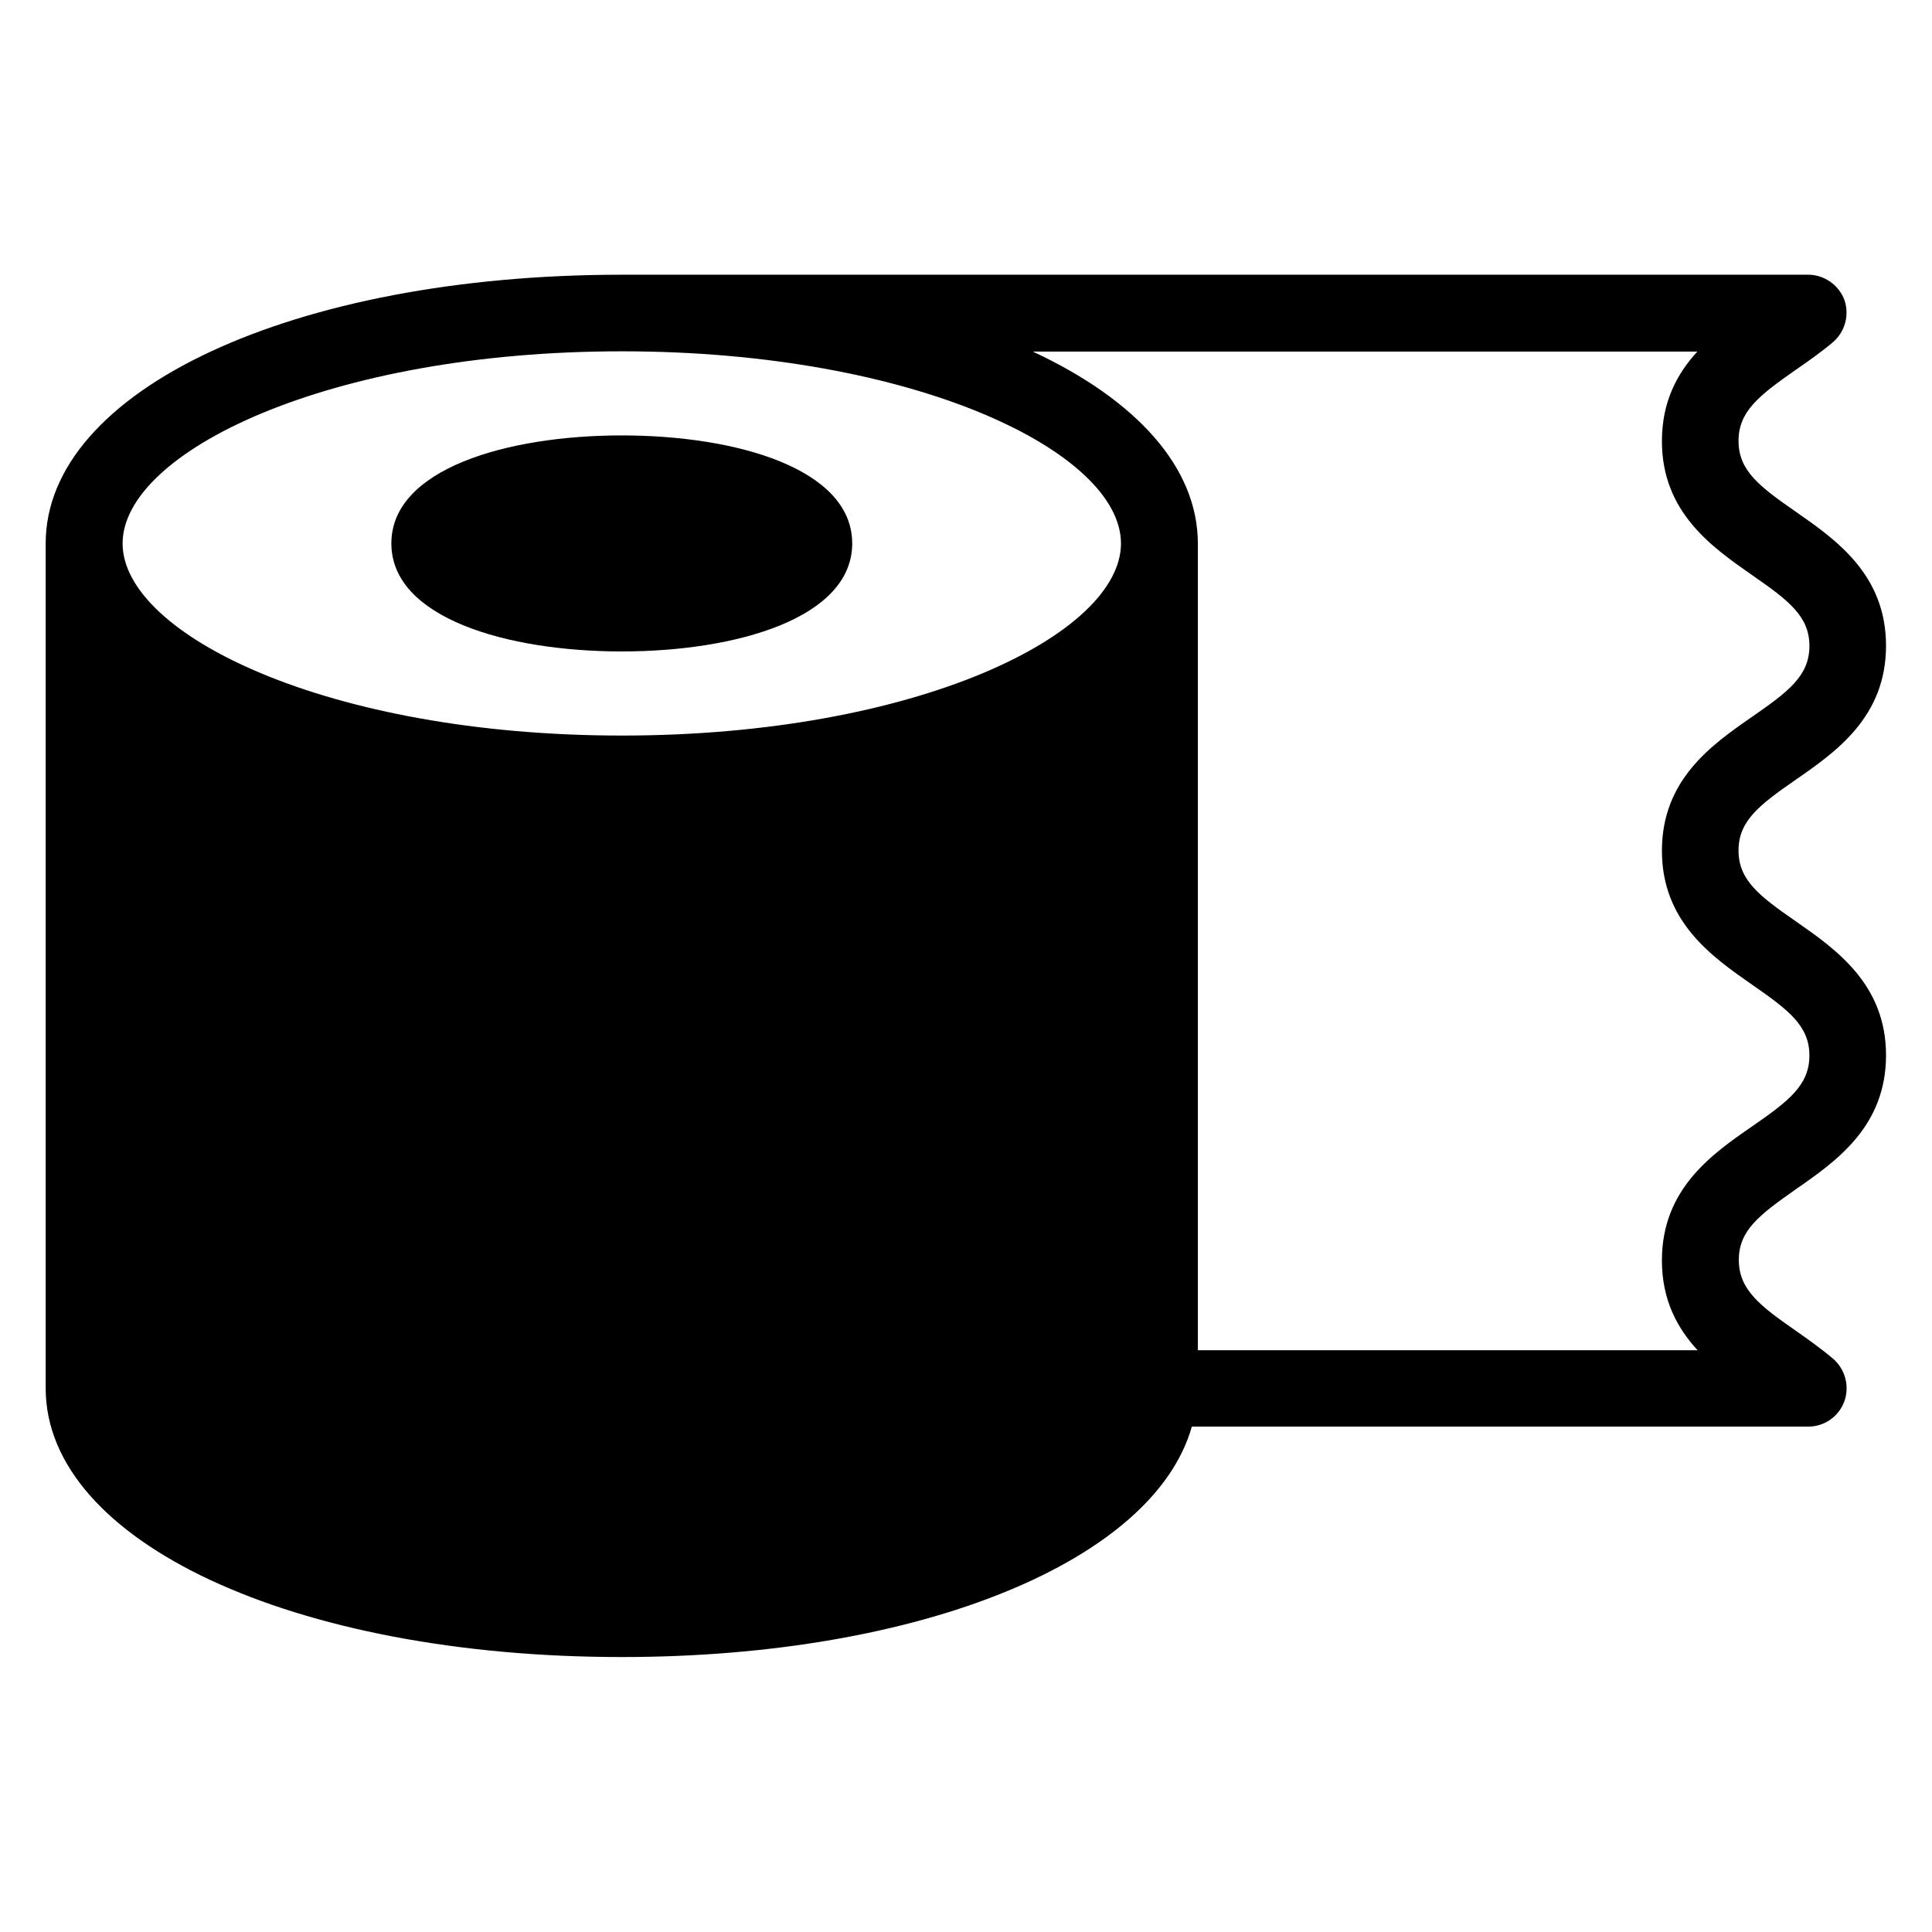
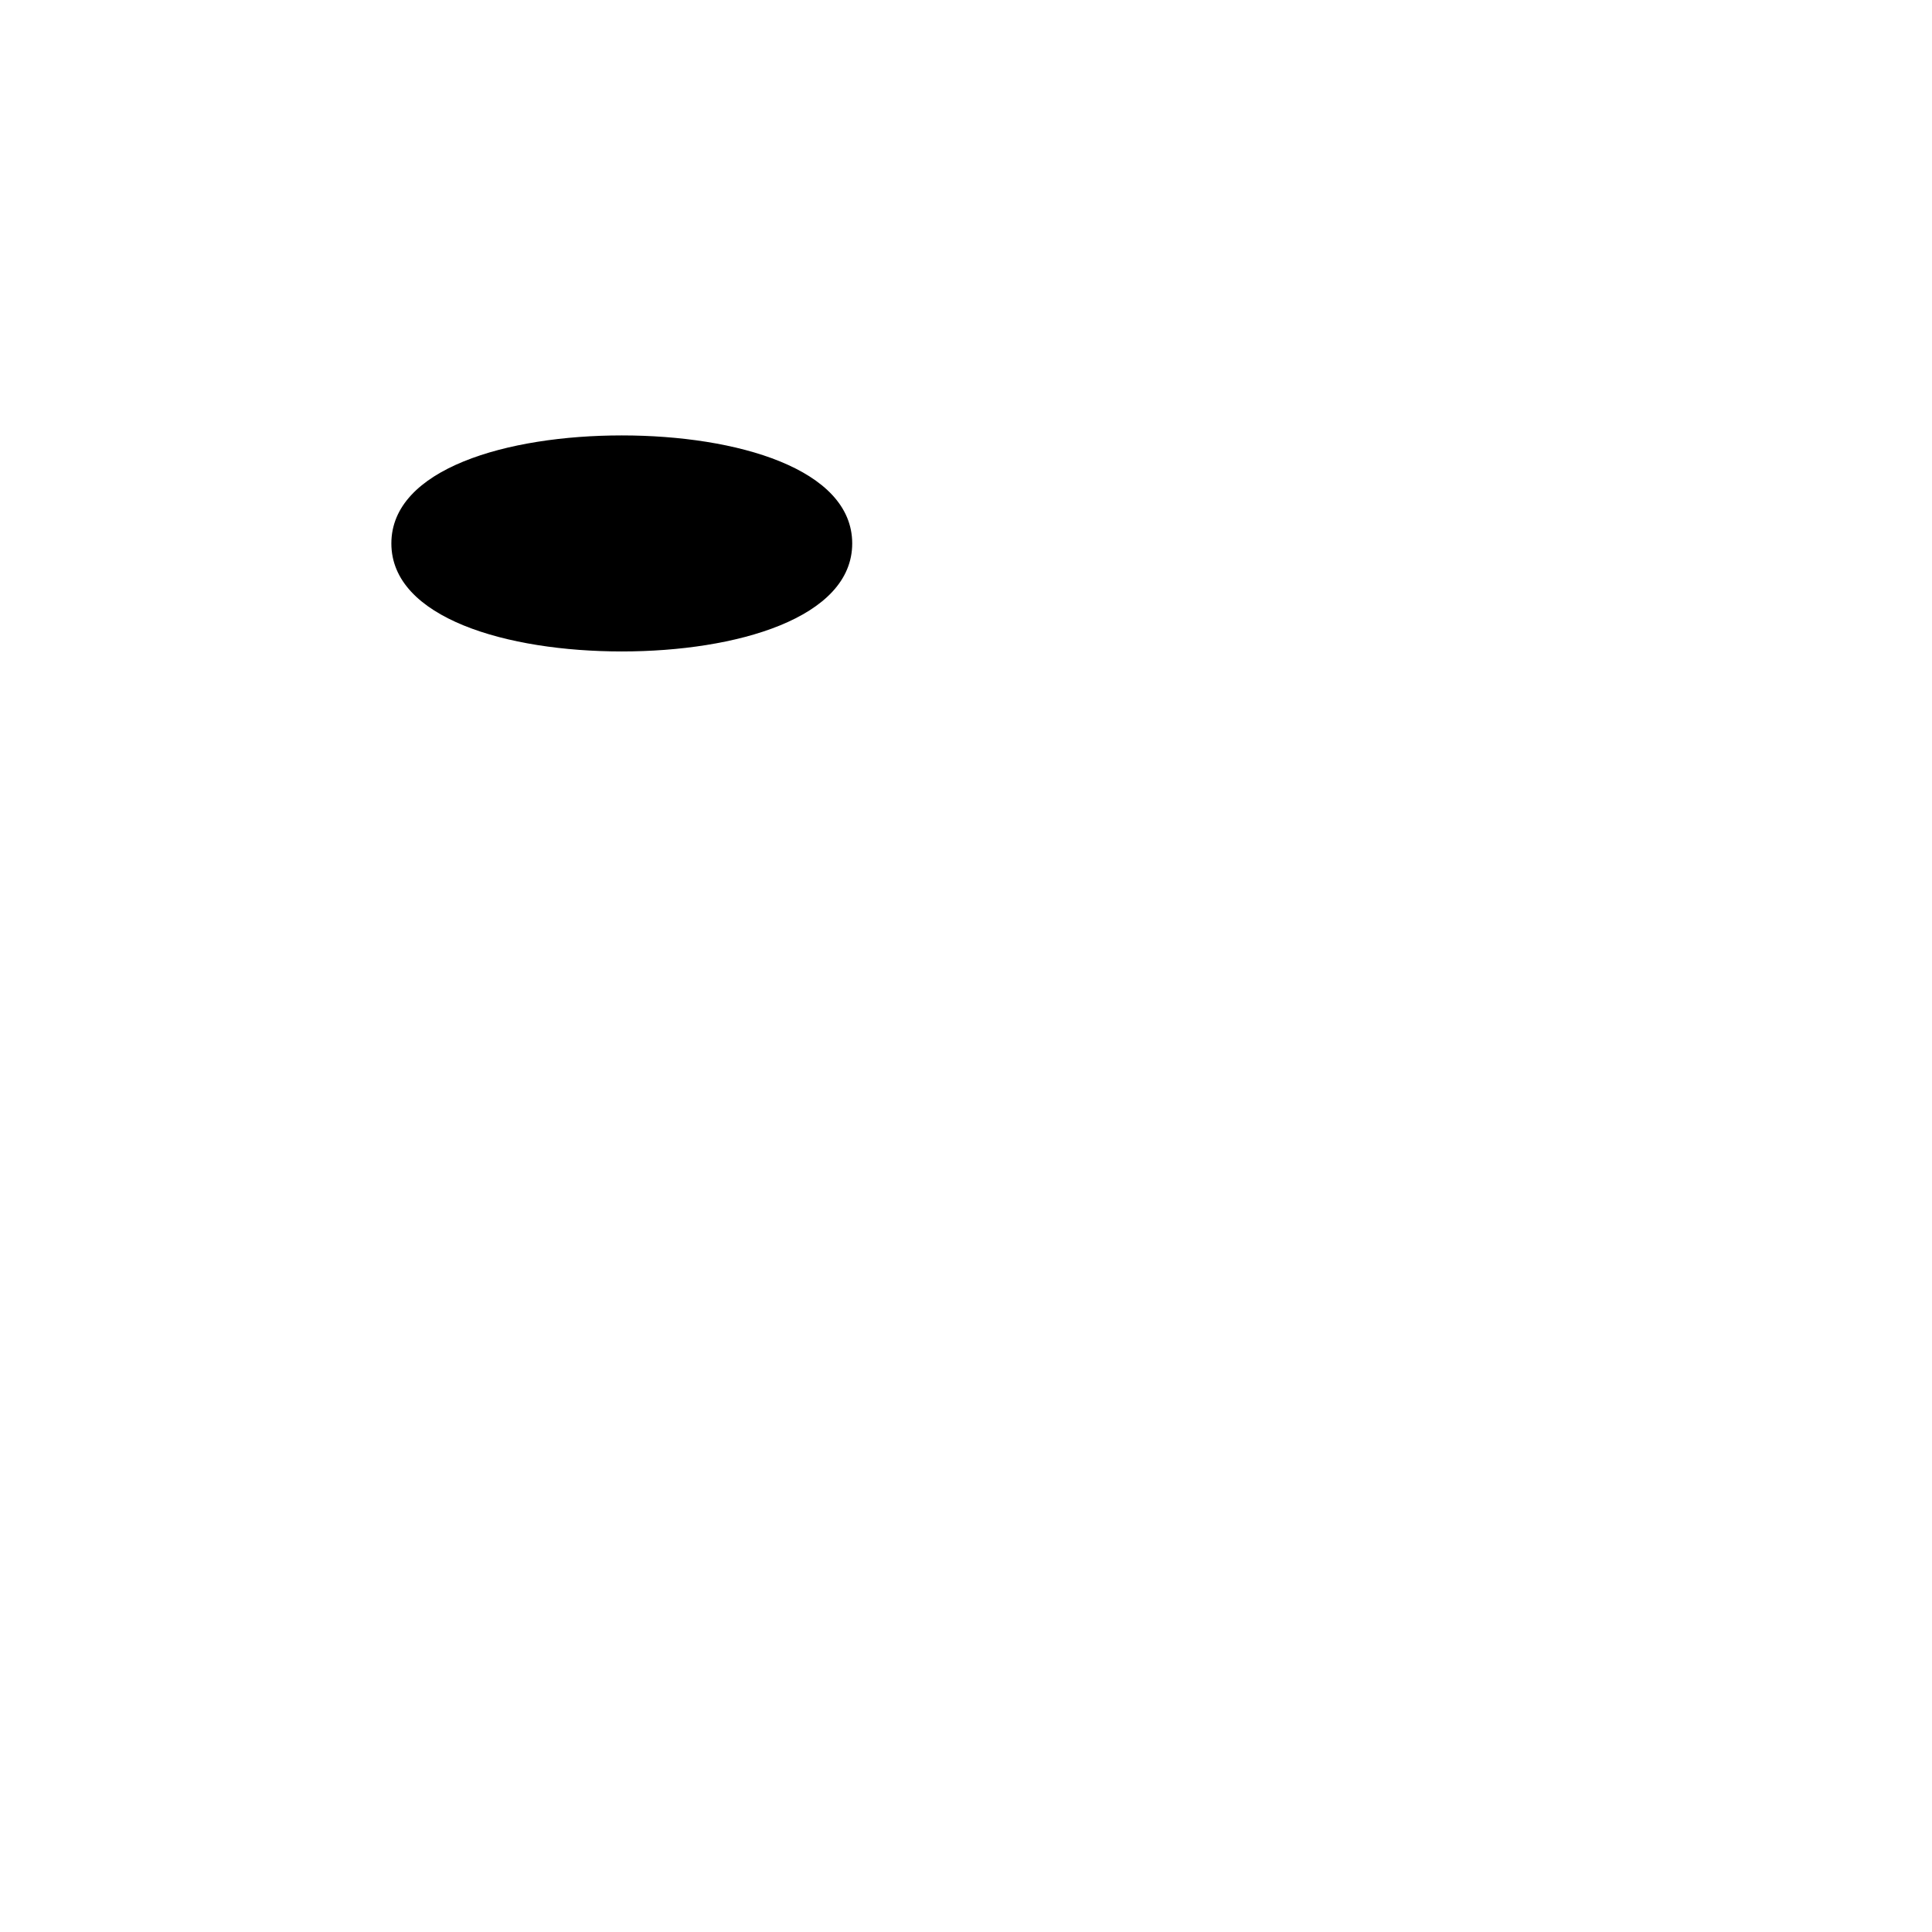
<svg xmlns="http://www.w3.org/2000/svg" fill="#000000" width="800px" height="800px" version="1.1" viewBox="144 144 512 512">
  <g>
-     <path d="m308.78 259.39c-30.383 0-61.066 8.855-61.066 28.625s30.688 28.625 61.066 28.625c30.383 0 61.066-8.855 61.066-28.625 0.004-19.77-30.609-28.625-61.066-28.625z" />
-     <path d="m619.92 459.16c10.688-7.406 23.895-16.641 23.895-35.496 0-18.855-13.281-28.09-23.895-35.496-9.695-6.719-15.191-10.914-15.191-18.777s5.496-12.062 15.191-18.777c10.688-7.406 23.895-16.641 23.895-35.496s-13.281-28.09-23.895-35.496c-9.695-6.719-15.191-10.914-15.191-18.777 0-7.863 5.496-12.062 15.191-18.855 3.434-2.367 6.793-4.734 9.848-7.328 3.207-2.75 4.426-7.25 2.977-11.297-1.527-3.894-5.344-6.562-9.539-6.562h-314.43c-87.023 0-152.67 30.609-152.67 71.219v223.89c0 40.609 65.648 71.219 152.67 71.219 79.539 0 141.07-25.648 151.07-61.066h163.36c4.273 0 8.09-2.672 9.543-6.641 1.449-3.969 0.305-8.473-2.902-11.297-3.055-2.594-6.488-5.039-9.848-7.406-9.695-6.719-15.191-10.992-15.191-18.855 0.004-7.785 5.422-11.906 15.117-18.703zm-311.14-120.23c-77.938 0-132.29-26.793-132.29-50.914s54.352-50.914 132.29-50.914 132.29 26.793 132.29 50.914-54.273 50.914-132.29 50.914zm275.64 139.08c0 10.457 4.047 17.938 9.465 23.816h-132.44v-213.74c0-20.305-16.41-38.168-43.738-50.914h176.11c-5.418 5.879-9.391 13.359-9.391 23.738 0 18.855 13.281 28.09 23.895 35.496 9.695 6.719 15.191 10.914 15.191 18.777s-5.496 12.062-15.191 18.777c-10.688 7.406-23.895 16.641-23.895 35.496 0 18.855 13.281 28.09 23.895 35.496 9.695 6.719 15.191 10.914 15.191 18.777s-5.496 12.062-15.191 18.777c-10.613 7.332-23.898 16.57-23.898 35.5z" />
+     <path d="m308.78 259.39c-30.383 0-61.066 8.855-61.066 28.625s30.688 28.625 61.066 28.625c30.383 0 61.066-8.855 61.066-28.625 0.004-19.77-30.609-28.625-61.066-28.625" />
  </g>
</svg>